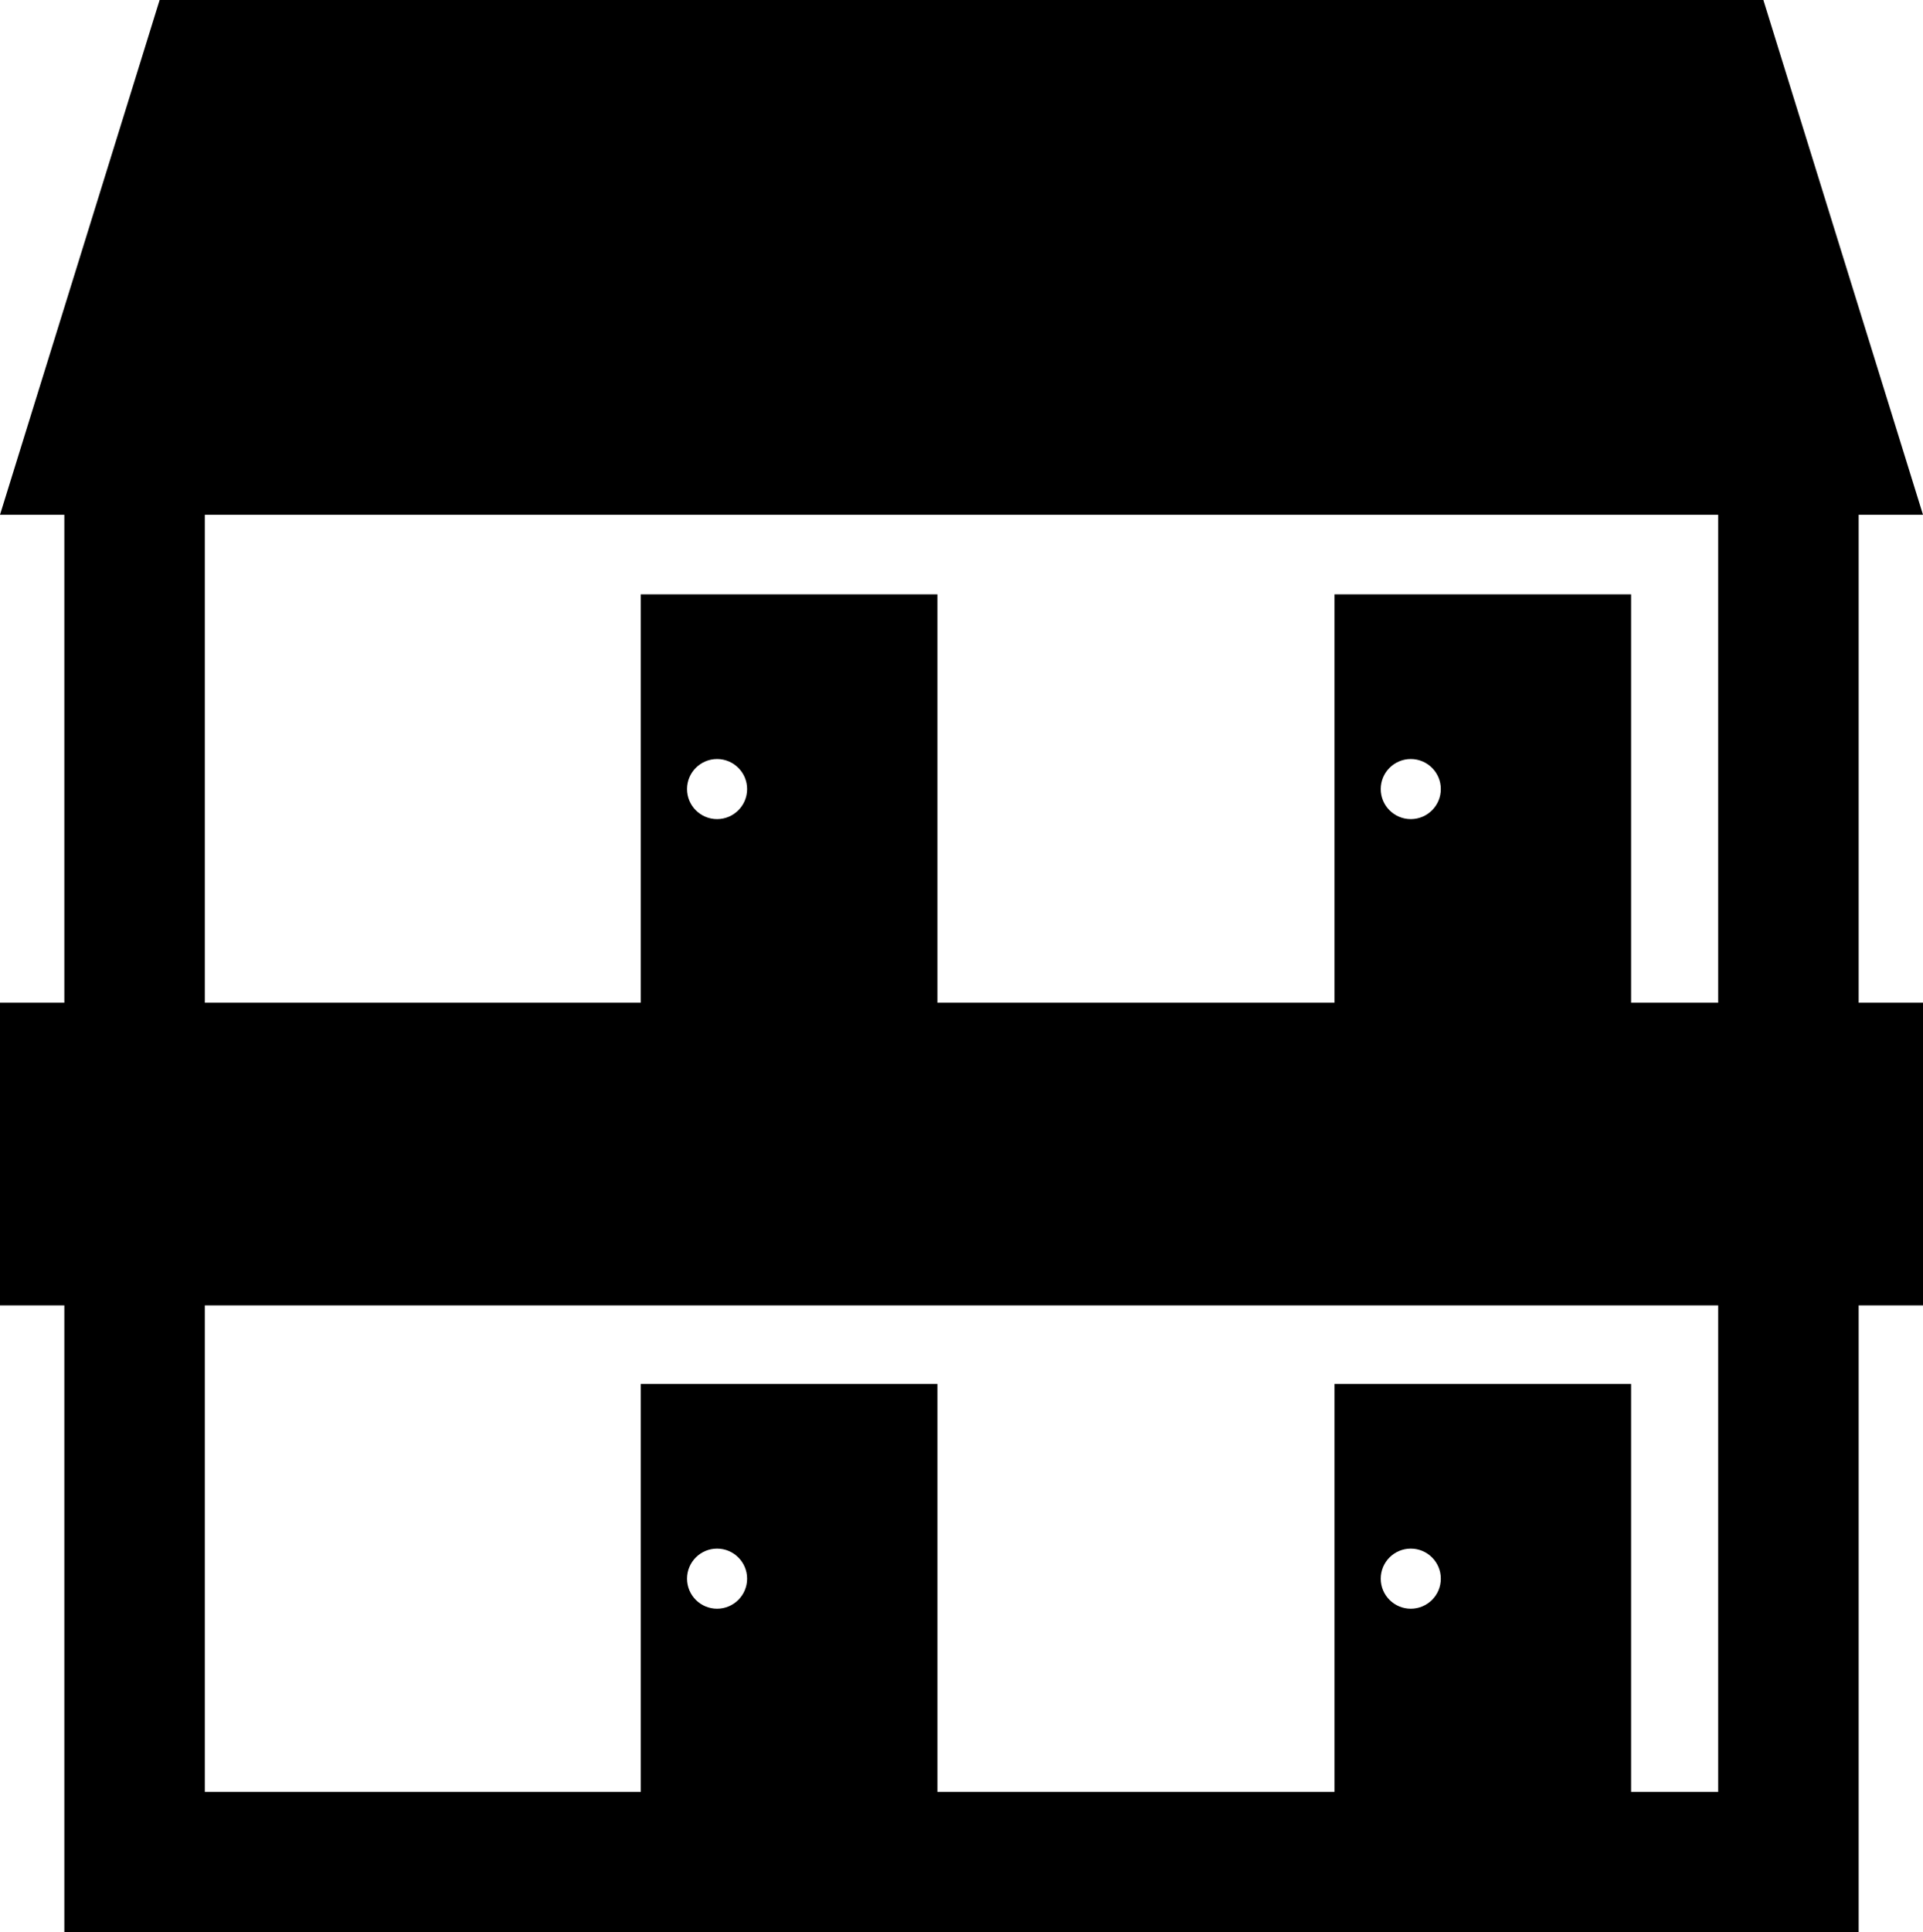
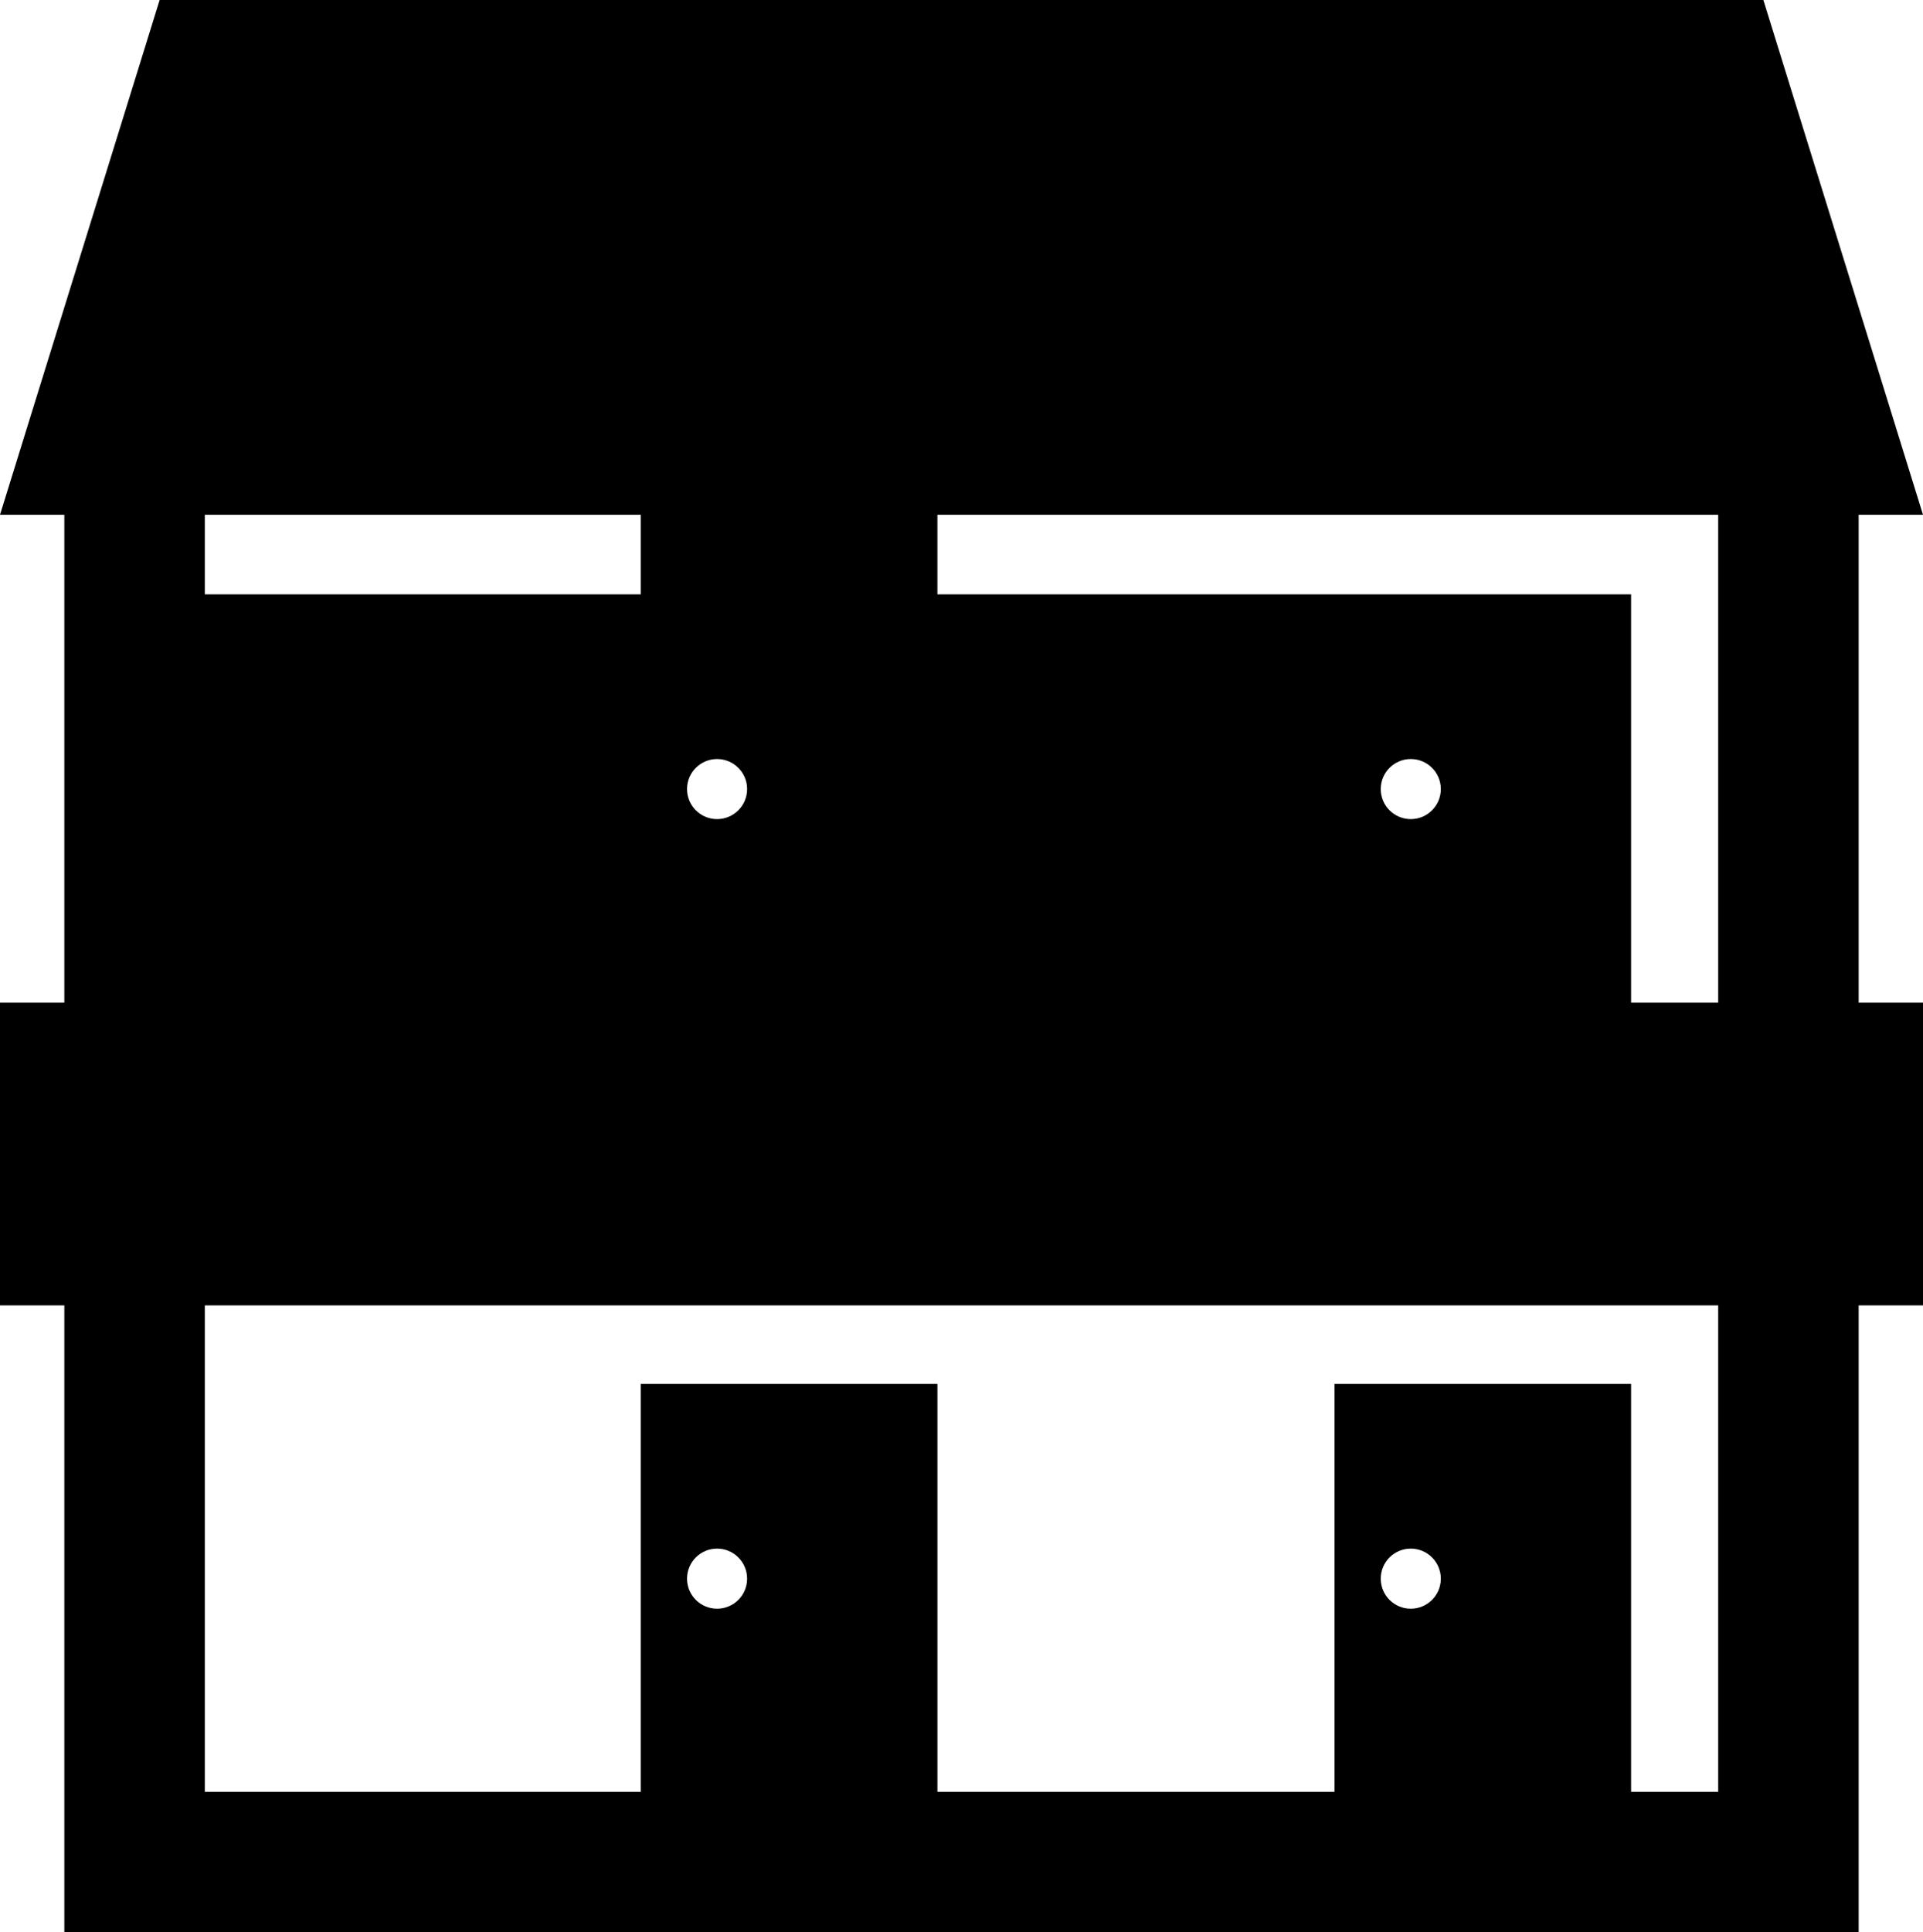
<svg xmlns="http://www.w3.org/2000/svg" id="_レイヤー_2" data-name="レイヤー 2" viewBox="0 0 550 552.52">
  <g id="contents">
-     <path d="M531.6,147.19h18.4L504.34,0H45.66L0,147.19H18.4v139.52H0v86.54H18.4v179.26H531.6v-179.26h18.4v-86.54h-18.4V147.19Zm-473.02,0H491.42v139.52h-24.91v-116.77h-84.84v116.77h-113.56v-116.77h-84.84v116.77H58.58V147.19Zm336.33,78.43c0-4.74,3.85-8.59,8.59-8.59s8.59,3.85,8.59,8.59-3.85,8.59-8.59,8.59-8.59-3.85-8.59-8.59Zm-198.41,0c0-4.74,3.85-8.59,8.59-8.59s8.59,3.85,8.59,8.59-3.85,8.59-8.59,8.59-8.59-3.85-8.59-8.59Zm0,225.77c0-4.74,3.85-8.59,8.59-8.59s8.59,3.85,8.59,8.59-3.85,8.59-8.59,8.59-8.59-3.85-8.59-8.59Zm198.41,0c0-4.74,3.85-8.59,8.59-8.59s8.59,3.85,8.59,8.59-3.85,8.59-8.59,8.59-8.59-3.85-8.59-8.59Zm96.51,60.95h-24.91v-116.63h-84.84v116.63h-113.56v-116.63h-84.84v116.63H58.58v-139.09H491.42v139.09Z" />
+     <path d="M531.6,147.19h18.4L504.34,0H45.66L0,147.19H18.4v139.52H0v86.54H18.4v179.26H531.6v-179.26h18.4v-86.54h-18.4V147.19Zm-473.02,0H491.42v139.52h-24.91v-116.77h-84.84h-113.56v-116.77h-84.84v116.77H58.58V147.19Zm336.33,78.43c0-4.74,3.85-8.59,8.59-8.59s8.59,3.85,8.59,8.59-3.85,8.59-8.59,8.59-8.59-3.85-8.59-8.59Zm-198.41,0c0-4.74,3.85-8.59,8.59-8.59s8.59,3.85,8.59,8.59-3.85,8.59-8.59,8.59-8.59-3.85-8.59-8.59Zm0,225.77c0-4.74,3.85-8.59,8.59-8.59s8.59,3.85,8.59,8.59-3.85,8.59-8.59,8.59-8.59-3.85-8.59-8.59Zm198.41,0c0-4.74,3.85-8.59,8.59-8.59s8.59,3.85,8.59,8.59-3.85,8.59-8.59,8.59-8.59-3.85-8.59-8.59Zm96.51,60.95h-24.91v-116.63h-84.84v116.63h-113.56v-116.63h-84.84v116.63H58.58v-139.09H491.42v139.09Z" />
  </g>
</svg>